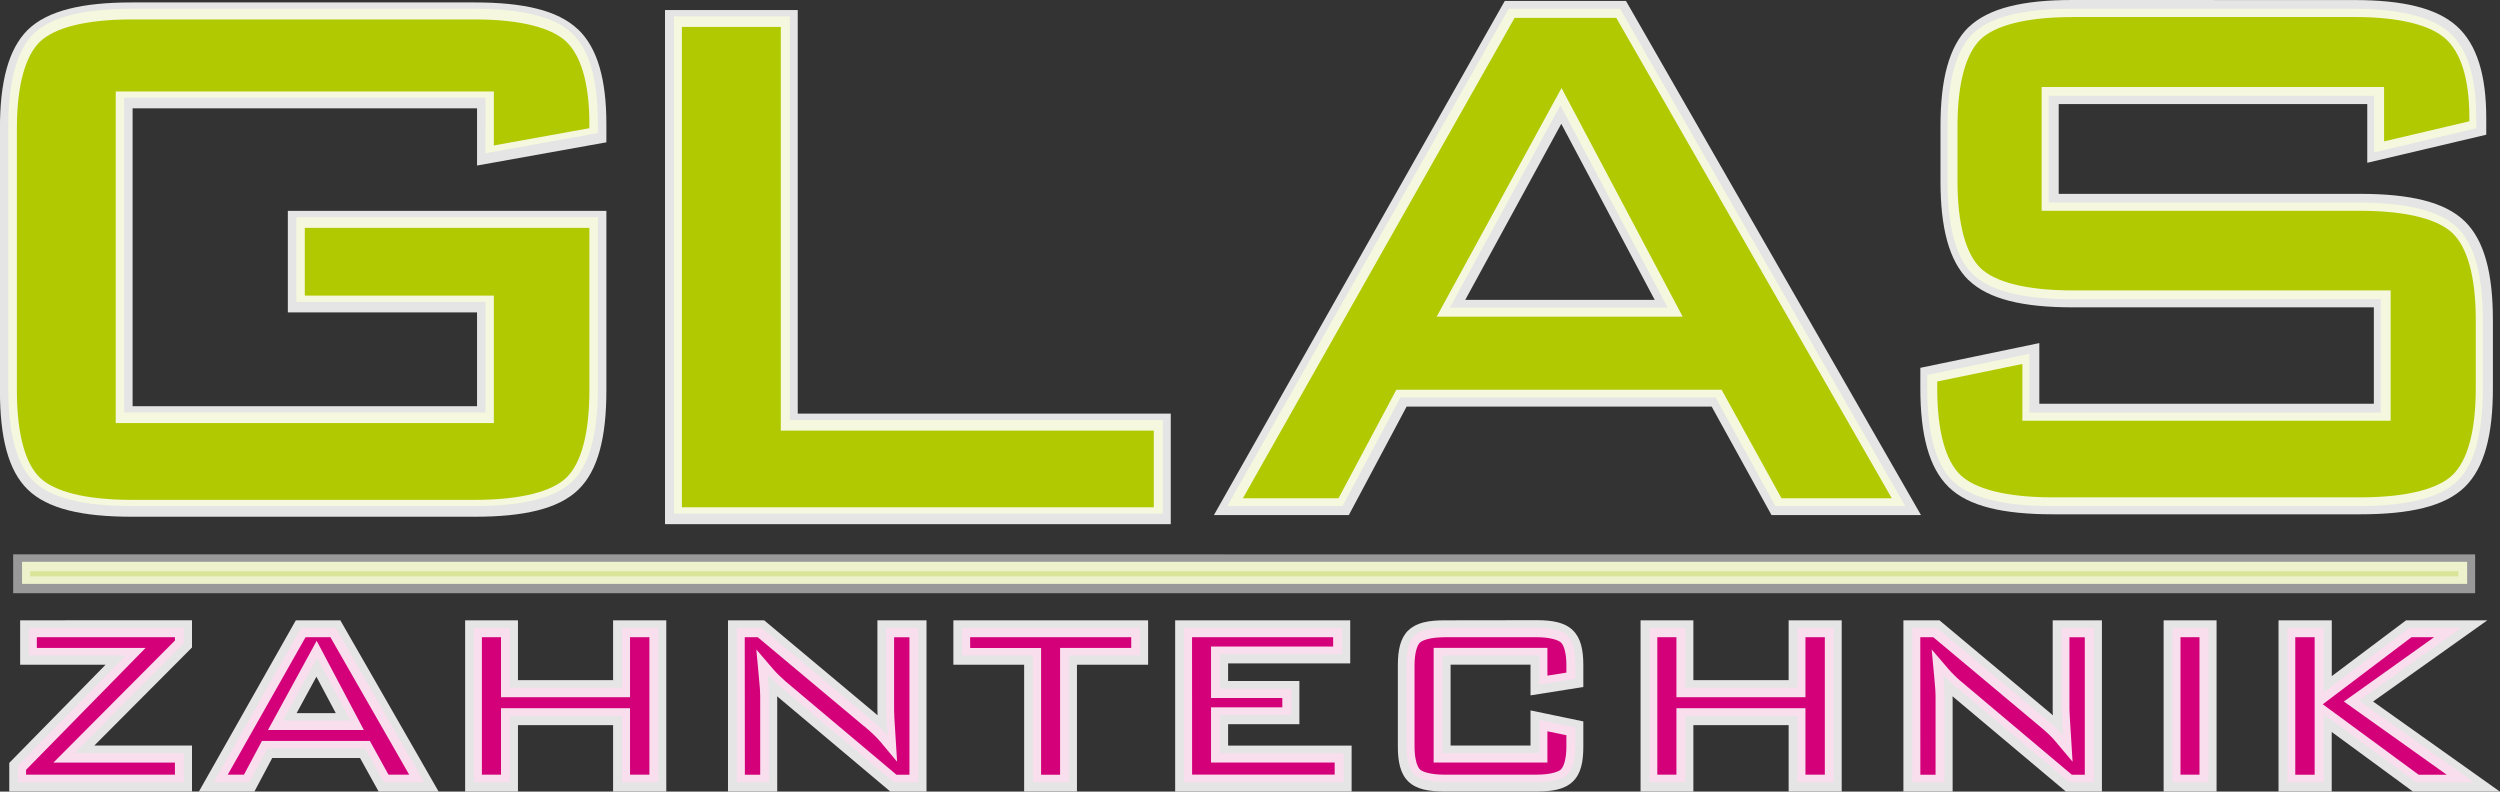
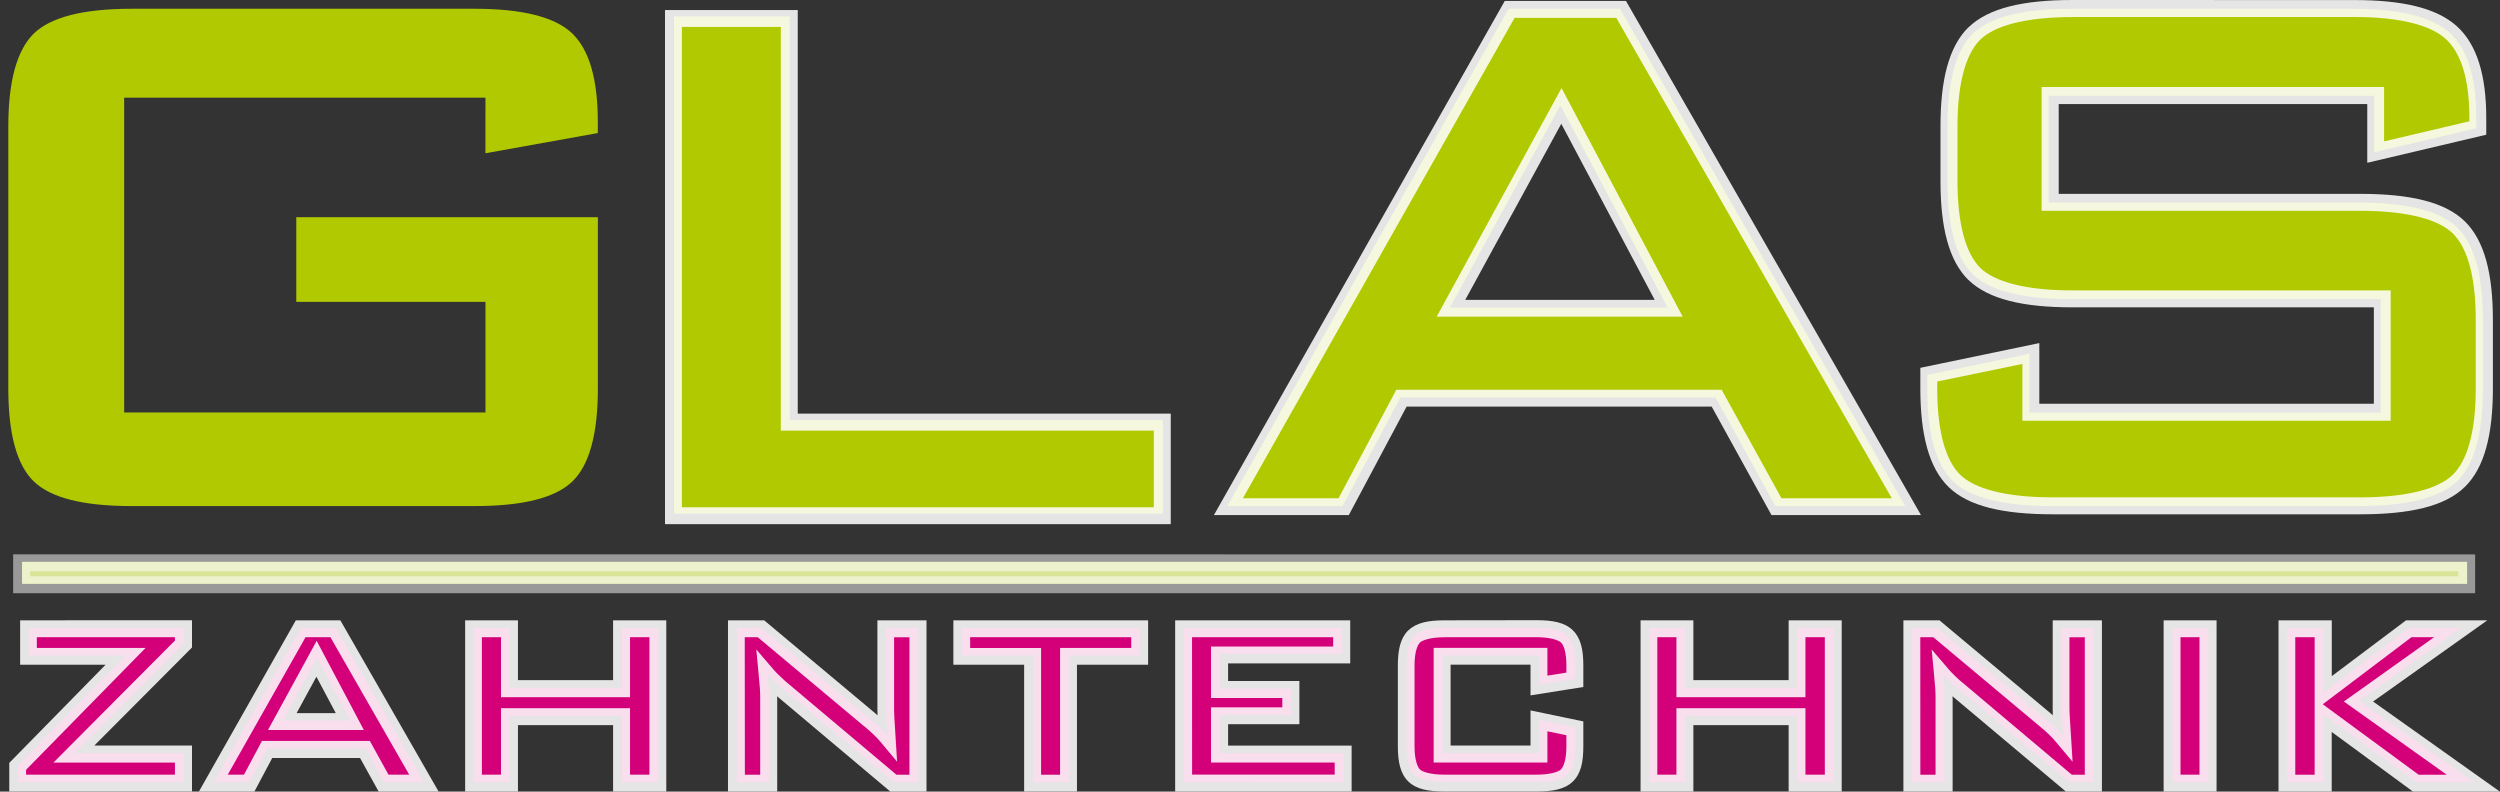
<svg xmlns="http://www.w3.org/2000/svg" xmlns:ns1="http://www.inkscape.org/namespaces/inkscape" xmlns:ns2="http://sodipodi.sourceforge.net/DTD/sodipodi-0.dtd" width="39.101mm" height="12.381mm" viewBox="0 0 39.101 12.381" version="1.1" id="svg6968" ns1:version="0.92.1 r15371" ns2:docname="ZahntechnikGlas_Schriftzug_mit_Rand.svg">
  <rect x="0" y="0" width="39.101" height="12.381" fill="#333333" stroke="none" />
  <title id="title7015">Zahntechnik Glas - Schriftzug</title>
  <defs id="defs6962" />
  <ns2:namedview id="base" pagecolor="#ffffff" bordercolor="#666666" borderopacity="1.0" ns1:pageopacity="0.0" ns1:pageshadow="2" ns1:zoom="11.2" ns1:cx="74.285005" ns1:cy="7.7775085" ns1:document-units="mm" ns1:current-layer="layer1" showgrid="false" ns1:pagecheckerboard="true" ns1:window-width="1920" ns1:window-height="1017" ns1:window-x="-8" ns1:window-y="-8" ns1:window-maximized="1" fit-margin-top="0" fit-margin-left="0" fit-margin-right="0" fit-margin-bottom="0" />
  <g ns1:label="Ebene 1" ns1:groupmode="layer" id="layer1" transform="translate(-27.319,-54.953)">
    <path ns1:connector-curvature="0" id="path50-1-6" style="fill:#b1c900;fill-rule:evenodd;stroke-width:0.265" d="M 64.452,56.451 H 59.361 V 58.121 h 4.847 c 0.761,0 1.276,0.131 1.542,0.389 0.269,0.261 0.402,0.743 0.402,1.452 V 61.03 c 0,0.706 -0.133,1.188 -0.402,1.449 -0.266,0.259 -0.781,0.389 -1.542,0.389 h -4.802 c -0.761,0 -1.276,-0.131 -1.542,-0.389 C 57.595,62.218 57.462,61.735 57.462,61.03 v -0.213 l 1.597,-0.331 v 0.919 h 5.495 v -1.773 h -4.847 c -0.756,0 -1.266,-0.131 -1.532,-0.389 -0.264,-0.261 -0.397,-0.743 -0.397,-1.452 V 56.931 c 0,-0.708 0.133,-1.19 0.397,-1.452 0.266,-0.259 0.776,-0.389 1.532,-0.389 h 4.413 c 0.731,0 1.236,0.126 1.512,0.374 0.279,0.251 0.417,0.696 0.417,1.334 v 0.161 l -1.597,0.377 z" ns1:export-filename="D:\svn\www.glas-zahntechnik.de\img\ZahntechnikGlas_Schriftzug.png" ns1:export-xdpi="210.01653" ns1:export-ydpi="210.01653" />
    <path ns1:connector-curvature="0" id="path52-2-3" style="fill:#b1c900;fill-rule:evenodd;stroke-width:0.265" d="m 46.515,62.868 4.4,-7.778 h 1.743 l 4.46,7.778 H 55.087 L 54.152,61.17 H 49.222 l -0.904,1.698 z m 3.481,-3.104 h 3.406 l -1.678,-3.164 z" ns1:export-filename="D:\svn\www.glas-zahntechnik.de\img\ZahntechnikGlas_Schriftzug.png" ns1:export-xdpi="210.01653" ns1:export-ydpi="210.01653" />
    <path ns1:connector-curvature="0" id="path54-5-5" style="fill:#b1c900;fill-rule:evenodd;stroke-width:0.265" d="m 37.861,62.987 v -7.778 h 1.811 v 6.314 h 5.834 v 1.464 z" ns1:export-filename="D:\svn\www.glas-zahntechnik.de\img\ZahntechnikGlas_Schriftzug.png" ns1:export-xdpi="210.01653" ns1:export-ydpi="210.01653" />
    <path ns1:connector-curvature="0" id="path56-2-5" style="fill:#b1c900;fill-rule:evenodd;stroke-width:0.265" d="m 34.912,56.481 h -5.651 v 4.923 h 5.651 v -1.73 h -2.959 v -1.324 h 4.717 v 2.677 c 0,0.713 -0.133,1.198 -0.397,1.454 -0.266,0.259 -0.776,0.387 -1.53,0.387 h -5.365 c -0.756,0 -1.266,-0.128 -1.532,-0.387 -0.264,-0.256 -0.397,-0.741 -0.397,-1.454 V 56.931 c 0,-0.708 0.133,-1.19 0.397,-1.452 0.266,-0.259 0.776,-0.389 1.532,-0.389 h 5.365 c 0.743,0 1.253,0.128 1.522,0.382 0.269,0.256 0.404,0.718 0.404,1.386 v 0.176 l -1.758,0.316 z" ns1:export-filename="D:\svn\www.glas-zahntechnik.de\img\ZahntechnikGlas_Schriftzug.png" ns1:export-xdpi="210.01653" ns1:export-ydpi="210.01653" />
    <path ns1:connector-curvature="0" id="path58-0-6" style="fill:#d4007a;fill-rule:evenodd;stroke-width:0.265" d="m 27.601,67.187 v -0.263 l 1.688,-1.72 h -1.519 v -0.432 h 2.424 v 0.24 l -1.713,1.72 h 1.713 v 0.455 z m 4.142,-0.964 h 1.057 l -0.521,-0.983 z m -1.081,0.964 1.366,-2.415 h 0.541 l 1.385,2.415 h -0.631 l -0.29,-0.527 h -1.531 l -0.281,0.527 z m 4.069,0 v -2.415 h 0.562 v 0.937 h 1.754 v -0.937 h 0.567 v 2.415 h -0.567 v -1.039 h -1.754 v 1.039 z m 4.112,0 v -2.415 h 0.384 l 1.701,1.423 c 0.058,0.048 0.108,0.092 0.153,0.134 0.044,0.042 0.084,0.085 0.121,0.129 -0.009,-0.136 -0.015,-0.232 -0.018,-0.288 -0.003,-0.056 -0.005,-0.1 -0.005,-0.13 v -1.268 h 0.505 v 2.415 H 41.299 l -1.773,-1.492 c -0.043,-0.038 -0.08,-0.072 -0.112,-0.103 -0.032,-0.031 -0.062,-0.062 -0.089,-0.094 0.007,0.074 0.013,0.145 0.017,0.211 0.004,0.066 0.005,0.123 0.005,0.172 v 1.305 z m 5.195,-1.983 v 1.983 H 43.476 V 65.204 h -1.108 v -0.432 h 2.783 v 0.432 z m 1.8,1.983 v -2.415 h 2.473 v 0.411 h -1.91 v 0.54 h 1.115 v 0.411 h -1.115 v 0.599 h 1.933 v 0.455 z m 5.558,-1.983 h -1.514 v 1.528 h 1.514 v -0.519 l 0.562,0.116 v 0.286 c 0,0.221 -0.041,0.371 -0.125,0.451 -0.083,0.08 -0.241,0.12 -0.474,0.12 h -1.441 c -0.235,0 -0.393,-0.04 -0.476,-0.12 -0.082,-0.079 -0.123,-0.23 -0.123,-0.451 v -1.273 c 0,-0.22 0.041,-0.37 0.123,-0.451 0.083,-0.08 0.241,-0.121 0.476,-0.121 h 1.441 c 0.233,0 0.391,0.041 0.474,0.121 0.083,0.081 0.125,0.231 0.125,0.451 v 0.228 l -0.562,0.089 z m 1.72,1.983 v -2.415 h 0.562 v 0.937 h 1.754 v -0.937 h 0.567 v 2.415 h -0.567 v -1.039 h -1.754 v 1.039 z m 4.112,0 v -2.415 h 0.384 l 1.701,1.423 c 0.058,0.048 0.108,0.092 0.153,0.134 0.044,0.042 0.084,0.085 0.121,0.129 -0.009,-0.136 -0.015,-0.232 -0.018,-0.288 -0.003,-0.056 -0.005,-0.1 -0.005,-0.13 v -1.268 h 0.505 v 2.415 H 59.684 L 57.911,65.696 c -0.043,-0.038 -0.08,-0.072 -0.112,-0.103 -0.032,-0.031 -0.062,-0.062 -0.089,-0.094 0.007,0.074 0.013,0.145 0.017,0.211 0.004,0.066 0.005,0.123 0.005,0.172 v 1.305 z m 4.071,0 v -2.415 h 0.562 v 2.415 z m 1.796,0 v -2.415 h 0.567 v 1.007 l 1.339,-1.007 h 0.813 l -1.599,1.138 1.796,1.277 h -0.902 l -1.446,-1.062 v 1.062 z" ns1:export-filename="D:\svn\www.glas-zahntechnik.de\img\ZahntechnikGlas_Schriftzug.png" ns1:export-xdpi="210.01653" ns1:export-ydpi="210.01653" />
    <path ns1:connector-curvature="0" id="path66-2-5" style="fill:#dae499;fill-rule:evenodd;stroke-width:0.265" d="m 27.664,63.74 h 38.242 v 0.345 H 27.664 Z" ns1:export-filename="D:\svn\www.glas-zahntechnik.de\img\ZahntechnikGlas_Schriftzug.png" ns1:export-xdpi="210.01653" ns1:export-ydpi="210.01653" />
    <path style="color:#000000;font-style:normal;font-variant:normal;font-weight:normal;font-stretch:normal;font-size:medium;line-height:normal;font-family:sans-serif;font-variant-ligatures:normal;font-variant-position:normal;font-variant-caps:normal;font-variant-numeric:normal;font-variant-alternates:normal;font-feature-settings:normal;text-indent:0;text-align:start;text-decoration:none;text-decoration-line:none;text-decoration-style:solid;text-decoration-color:#000000;letter-spacing:normal;word-spacing:normal;text-transform:none;writing-mode:lr-tb;direction:ltr;text-orientation:mixed;dominant-baseline:auto;baseline-shift:baseline;text-anchor:start;white-space:normal;shape-padding:0;clip-rule:nonzero;display:inline;overflow:visible;visibility:visible;opacity:0.87;isolation:auto;mix-blend-mode:normal;color-interpolation:sRGB;color-interpolation-filters:linearRGB;solid-color:#000000;solid-opacity:1;vector-effect:none;fill:#ffffff;fill-opacity:1;fill-rule:evenodd;stroke:none;stroke-width:0.265;stroke-linecap:butt;stroke-linejoin:miter;stroke-miterlimit:4;stroke-dasharray:none;stroke-dashoffset:0;stroke-opacity:1;color-rendering:auto;image-rendering:auto;shape-rendering:auto;text-rendering:auto;enable-background:accumulate" d="m 59.732,54.953 c -0.771,0 -1.314,0.126 -1.625,0.428 h -0.002 c -0.306,0.303 -0.436,0.822 -0.436,1.547 v 0.857 c 0,0.725 0.13,1.244 0.436,1.547 h 0.002 c 0.311,0.302 0.854,0.428 1.625,0.428 h 4.715 v 1.508 h -5.232 v -0.949 l -1.861,0.387 v 0.32 c 0,0.722 0.132,1.242 0.443,1.545 0.311,0.303 0.857,0.426 1.633,0.426 h 4.803 c 0.776,0 1.323,-0.123 1.635,-0.426 0.311,-0.303 0.441,-0.823 0.441,-1.545 v -1.066 c 0,-0.725 -0.13,-1.244 -0.441,-1.547 -0.311,-0.303 -0.859,-0.428 -1.635,-0.428 h -4.715 v -1.404 h 4.826 v 0.918 l 1.861,-0.439 v -0.264 c 0,-0.657 -0.141,-1.145 -0.461,-1.434 -0.319,-0.287 -0.854,-0.408 -1.6,-0.408 z m 0,0.266 h 4.412 c 0.716,0 1.191,0.13 1.424,0.34 0.237,0.214 0.373,0.618 0.373,1.236 v 0.055 l -1.334,0.314 v -0.85 h -0.131 -5.225 v 1.936 h 4.98 c 0.746,0 1.228,0.137 1.449,0.352 0.226,0.22 0.361,0.666 0.361,1.357 v 1.066 c 0,0.689 -0.135,1.136 -0.361,1.355 -0.221,0.215 -0.703,0.352 -1.449,0.352 h -4.803 c -0.746,0 -1.228,-0.137 -1.449,-0.352 -0.226,-0.22 -0.361,-0.666 -0.361,-1.355 v -0.105 l 1.332,-0.275 v 0.889 h 5.76 v -2.039 h -4.979 c -0.74,0 -1.217,-0.137 -1.439,-0.352 -0.221,-0.22 -0.357,-0.667 -0.357,-1.357 v -0.857 c 0,-0.692 0.136,-1.138 0.357,-1.357 0.222,-0.215 0.7,-0.352 1.439,-0.352 z" id="path50-1-6-8" ns1:connector-curvature="0" ns1:export-filename="D:\svn\www.glas-zahntechnik.de\img\ZahntechnikGlas_Schriftzug.png" ns1:export-xdpi="210" ns1:export-ydpi="210" />
    <path style="color:#000000;font-style:normal;font-variant:normal;font-weight:normal;font-stretch:normal;font-size:medium;line-height:normal;font-family:sans-serif;font-variant-ligatures:normal;font-variant-position:normal;font-variant-caps:normal;font-variant-numeric:normal;font-variant-alternates:normal;font-feature-settings:normal;text-indent:0;text-align:start;text-decoration:none;text-decoration-line:none;text-decoration-style:solid;text-decoration-color:#000000;letter-spacing:normal;word-spacing:normal;text-transform:none;writing-mode:lr-tb;direction:ltr;text-orientation:mixed;dominant-baseline:auto;baseline-shift:baseline;text-anchor:start;white-space:normal;shape-padding:0;clip-rule:nonzero;display:inline;overflow:visible;visibility:visible;opacity:0.87;isolation:auto;mix-blend-mode:normal;color-interpolation:sRGB;color-interpolation-filters:linearRGB;solid-color:#000000;solid-opacity:1;vector-effect:none;fill:#ffffff;fill-opacity:1;fill-rule:evenodd;stroke:none;stroke-width:0.265;stroke-linecap:butt;stroke-linejoin:miter;stroke-miterlimit:4;stroke-dasharray:none;stroke-dashoffset:0;stroke-opacity:1;color-rendering:auto;image-rendering:auto;shape-rendering:auto;text-rendering:auto;enable-background:accumulate" d="m 50.854,54.968 -4.549,8.041 h 0.227 1.883 l 0.904,-1.697 h 4.771 l 0.936,1.697 h 2.338 L 52.75,54.968 Z m 0.154,0.264 h 1.59 l 4.309,7.514 h -1.725 l -0.936,-1.697 h -5.088 l -0.904,1.697 h -1.496 z m 0.734,1.098 -1.953,3.576 h 0.223 3.625 z m -0.004,0.559 1.461,2.754 h -2.963 z" id="path52-2-3-8" ns1:connector-curvature="0" ns1:export-filename="D:\svn\www.glas-zahntechnik.de\img\ZahntechnikGlas_Schriftzug.png" ns1:export-xdpi="210" ns1:export-ydpi="210" />
    <path style="color:#000000;font-style:normal;font-variant:normal;font-weight:normal;font-stretch:normal;font-size:medium;line-height:normal;font-family:sans-serif;font-variant-ligatures:normal;font-variant-position:normal;font-variant-caps:normal;font-variant-numeric:normal;font-variant-alternates:normal;font-feature-settings:normal;text-indent:0;text-align:start;text-decoration:none;text-decoration-line:none;text-decoration-style:solid;text-decoration-color:#000000;letter-spacing:normal;word-spacing:normal;text-transform:none;writing-mode:lr-tb;direction:ltr;text-orientation:mixed;dominant-baseline:auto;baseline-shift:baseline;text-anchor:start;white-space:normal;shape-padding:0;clip-rule:nonzero;display:inline;overflow:visible;visibility:visible;opacity:0.87;isolation:auto;mix-blend-mode:normal;color-interpolation:sRGB;color-interpolation-filters:linearRGB;solid-color:#000000;solid-opacity:1;vector-effect:none;fill:#ffffff;fill-opacity:1;fill-rule:evenodd;stroke:none;stroke-width:0.265;stroke-linecap:butt;stroke-linejoin:miter;stroke-miterlimit:4;stroke-dasharray:none;stroke-dashoffset:0;stroke-opacity:1;color-rendering:auto;image-rendering:auto;shape-rendering:auto;text-rendering:auto;enable-background:accumulate" d="m 37.72,55.11 v 8.041 h 0.133 7.777 v -1.729 h -5.834 v -6.312 z m 0.264,0.264 h 1.547 v 6.314 h 5.834 v 1.199 h -7.381 z" id="path54-5-5-5" ns1:connector-curvature="0" ns1:export-filename="D:\svn\www.glas-zahntechnik.de\img\ZahntechnikGlas_Schriftzug.png" ns1:export-xdpi="210" ns1:export-ydpi="210" />
-     <path style="color:#000000;font-style:normal;font-variant:normal;font-weight:normal;font-stretch:normal;font-size:medium;line-height:normal;font-family:sans-serif;font-variant-ligatures:normal;font-variant-position:normal;font-variant-caps:normal;font-variant-numeric:normal;font-variant-alternates:normal;font-feature-settings:normal;text-indent:0;text-align:start;text-decoration:none;text-decoration-line:none;text-decoration-style:solid;text-decoration-color:#000000;letter-spacing:normal;word-spacing:normal;text-transform:none;writing-mode:lr-tb;direction:ltr;text-orientation:mixed;dominant-baseline:auto;baseline-shift:baseline;text-anchor:start;white-space:normal;shape-padding:0;clip-rule:nonzero;display:inline;overflow:visible;visibility:visible;opacity:0.87;isolation:auto;mix-blend-mode:normal;color-interpolation:sRGB;color-interpolation-filters:linearRGB;solid-color:#000000;solid-opacity:1;vector-effect:none;fill:#ffffff;fill-opacity:1;fill-rule:evenodd;stroke:none;stroke-width:0.265;stroke-linecap:butt;stroke-linejoin:miter;stroke-miterlimit:4;stroke-dasharray:none;stroke-dashoffset:0;stroke-opacity:1;color-rendering:auto;image-rendering:auto;shape-rendering:auto;text-rendering:auto;enable-background:accumulate" d="m 29.379,54.991 c -0.771,0 -1.314,0.126 -1.625,0.428 -0.306,0.303 -0.436,0.82 -0.436,1.545 v 4.098 c 0,0.73 0.128,1.25 0.436,1.549 0.311,0.302 0.854,0.424 1.625,0.424 h 5.365 c 0.768,0 1.31,-0.122 1.621,-0.424 0.308,-0.299 0.438,-0.819 0.438,-1.549 v -2.811 h -4.982 v 1.588 h 2.959 v 1.467 H 29.393 V 56.647 h 5.387 v 0.895 l 2.023,-0.363 v -0.287 c 0,-0.686 -0.135,-1.187 -0.445,-1.482 h -0.002 C 36.042,55.113 35.503,54.991 34.744,54.991 Z m 0,0.266 h 5.365 c 0.728,0 1.206,0.134 1.43,0.346 0.227,0.217 0.363,0.64 0.363,1.289 v 0.066 l -1.494,0.27 v -0.844 h -0.131 -5.783 v 5.186 h 5.914 v -1.994 h -2.957 v -1.059 h 4.451 v 2.545 c 0,0.697 -0.138,1.146 -0.357,1.359 -0.221,0.215 -0.697,0.35 -1.436,0.35 h -5.365 c -0.741,0 -1.218,-0.135 -1.439,-0.35 -0.22,-0.214 -0.357,-0.663 -0.357,-1.359 v -4.098 c 0,-0.691 0.136,-1.136 0.357,-1.355 0.222,-0.215 0.699,-0.352 1.439,-0.352 z" id="path56-2-5-9" ns1:connector-curvature="0" ns1:export-filename="D:\svn\www.glas-zahntechnik.de\img\ZahntechnikGlas_Schriftzug.png" ns1:export-xdpi="210" ns1:export-ydpi="210" />
    <path style="color:#000000;font-style:normal;font-variant:normal;font-weight:normal;font-stretch:normal;font-size:medium;line-height:normal;font-family:sans-serif;font-variant-ligatures:normal;font-variant-position:normal;font-variant-caps:normal;font-variant-numeric:normal;font-variant-alternates:normal;font-feature-settings:normal;text-indent:0;text-align:start;text-decoration:none;text-decoration-line:none;text-decoration-style:solid;text-decoration-color:#000000;letter-spacing:normal;word-spacing:normal;text-transform:none;writing-mode:lr-tb;direction:ltr;text-orientation:mixed;dominant-baseline:auto;baseline-shift:baseline;text-anchor:start;white-space:normal;shape-padding:0;clip-rule:nonzero;display:inline;overflow:visible;visibility:visible;opacity:0.87;isolation:auto;mix-blend-mode:normal;color-interpolation:sRGB;color-interpolation-filters:linearRGB;solid-color:#000000;solid-opacity:1;vector-effect:none;fill:#ffffff;fill-opacity:1;fill-rule:evenodd;stroke:none;stroke-width:0.2;stroke-linecap:butt;stroke-linejoin:miter;stroke-miterlimit:4;stroke-dasharray:none;stroke-dashoffset:0;stroke-opacity:1;color-rendering:auto;image-rendering:auto;shape-rendering:auto;text-rendering:auto;enable-background:accumulate" d="m 27.634,64.655 v 0.695 h 1.336 l -1.506,1.535 v 0.447 h 0.133 2.725 v -0.719 h -1.527 l 1.527,-1.533 v -0.426 z m 4.312,0 -1.516,2.678 h 0.227 0.641 l 0.279,-0.525 h 1.373 l 0.291,0.525 h 0.938 l -1.537,-2.678 z m 2.648,0 v 2.678 h 0.131 0.695 v -1.039 h 1.488 v 1.039 h 0.832 v -2.678 h -0.832 v 0.936 h -1.488 v -0.936 z m 4.111,0 v 2.678 h 0.133 0.637 V 65.898 c 0,-0.016 -0.002,-0.037 -0.002,-0.055 l 1.771,1.49 H 41.81 V 64.655 h -0.768 v 1.398 c 0,0.022 6.62e-4,0.057 0.002,0.088 -0.013,-0.011 -0.023,-0.022 -0.037,-0.033 l -1.736,-1.453 z m 3.525,0 v 0.695 h 1.107 v 1.982 h 0.826 v -1.982 h 1.113 v -0.695 z m 3.469,0 v 2.678 h 0.133 2.627 v -0.719 h -1.932 v -0.334 h 1.115 v -0.676 h -1.115 v -0.275 h 1.91 v -0.674 z m 4.213,0 c -0.25,0 -0.439,0.035 -0.566,0.158 h -0.002 c -0.124,0.123 -0.162,0.308 -0.162,0.545 v 1.271 c 0,0.237 0.038,0.425 0.164,0.547 0.128,0.124 0.317,0.156 0.566,0.156 h 1.441 c 0.248,0 0.439,-0.032 0.566,-0.156 0.128,-0.122 0.164,-0.31 0.164,-0.547 v -0.393 l -0.826,-0.172 v 0.549 h -1.25 v -1.264 h 1.25 v 0.48 l 0.826,-0.131 v -0.342 c 0,-0.236 -0.038,-0.422 -0.164,-0.545 -0.127,-0.124 -0.318,-0.158 -0.566,-0.158 z m 3.066,0 v 2.678 h 0.133 0.693 v -1.039 h 1.49 v 1.039 h 0.83 v -2.678 h -0.83 v 0.936 h -1.49 v -0.936 z m 4.111,0 v 2.678 h 0.133 0.637 V 65.898 c 0,-0.016 -0.002,-0.037 -0.002,-0.055 l 1.773,1.49 h 0.564 V 64.655 h -0.77 v 1.398 c 0,0.022 5.29e-4,0.057 0.002,0.088 -0.013,-0.011 -0.023,-0.022 -0.037,-0.033 l -1.736,-1.453 z m 4.07,0 v 2.678 h 0.133 0.695 v -2.678 z m 1.797,0 v 2.678 h 0.133 0.699 v -0.932 l 1.27,0.932 h 1.359 l -1.982,-1.408 1.787,-1.27 h -1.271 l -1.162,0.873 v -0.873 z m -35.061,0.264 h 2.16 v 0.053 l -1.9,1.908 h 1.9 v 0.189 h -2.328 v -0.076 l 1.869,-1.906 h -1.701 z m 4.203,0 h 0.389 l 1.232,2.15 h -0.324 l -0.291,-0.527 h -1.688 l -0.281,0.527 h -0.254 z m 2.758,0 h 0.299 v 0.938 h 2.018 v -0.938 h 0.303 v 2.15 h -0.303 v -1.039 h -2.018 v 1.039 h -0.299 z m 4.111,0 h 0.203 l 1.664,1.393 h 0.002 c 0.056,0.046 0.103,0.089 0.145,0.129 0.041,0.038 0.078,0.077 0.111,0.117 l 0.258,0.309 -0.025,-0.402 c -0.009,-0.136 -0.015,-0.233 -0.018,-0.287 -0.003,-0.055 -0.004,-0.097 -0.004,-0.123 v -1.135 h 0.24 v 2.15 h -0.203 l -1.734,-1.459 -0.002,-0.002 c -0.041,-0.037 -0.076,-0.069 -0.105,-0.098 -0.029,-0.028 -0.056,-0.056 -0.08,-0.084 l -0.271,-0.316 0.039,0.416 c 0.007,0.074 0.014,0.144 0.018,0.207 0.004,0.064 0.004,0.118 0.004,0.164 v 1.172 h -0.24 z m 3.525,0 h 2.52 v 0.168 h -1.113 v 0.131 1.852 h -0.297 v -1.982 h -1.109 z m 3.471,0 h 2.207 v 0.146 h -1.91 v 0.805 h 1.115 v 0.146 h -1.115 v 0.863 h 1.934 v 0.189 h -2.23 z m 3.947,0 h 1.441 c 0.218,0 0.345,0.047 0.383,0.084 0.041,0.039 0.084,0.152 0.084,0.355 v 0.115 l -0.297,0.047 v -0.434 h -0.133 -1.646 v 1.793 h 1.779 v -0.488 l 0.297,0.061 v 0.178 c 0,0.204 -0.045,0.318 -0.084,0.355 v 0.002 c -0.038,0.037 -0.165,0.082 -0.383,0.082 h -1.441 c -0.22,0 -0.345,-0.045 -0.383,-0.082 -0.038,-0.037 -0.084,-0.153 -0.084,-0.357 v -1.271 c 0,-0.202 0.044,-0.316 0.084,-0.355 0.038,-0.037 0.163,-0.084 0.383,-0.084 z m 3.33,0 h 0.299 v 0.938 h 2.018 v -0.938 h 0.303 v 2.15 h -0.303 v -1.039 h -2.018 v 1.039 h -0.299 z m 4.113,0 h 0.203 l 1.664,1.393 c 0.056,0.046 0.105,0.089 0.146,0.129 0.041,0.038 0.076,0.077 0.109,0.117 l 0.26,0.309 -0.025,-0.402 c -0.009,-0.136 -0.015,-0.233 -0.018,-0.287 -0.003,-0.055 -0.006,-0.097 -0.006,-0.123 v -1.135 h 0.24 v 2.15 h -0.203 l -1.732,-1.459 -0.004,-0.002 c -0.041,-0.036 -0.076,-0.069 -0.105,-0.098 -0.029,-0.028 -0.056,-0.056 -0.08,-0.084 l -0.271,-0.316 0.039,0.416 c 0.007,0.073 0.014,0.144 0.018,0.207 0.004,0.064 0.004,0.118 0.004,0.164 v 1.172 h -0.238 z m 4.07,0 h 0.297 v 2.15 h -0.297 z m 1.795,0 h 0.303 v 0.959 0.182 1.01 h -0.303 z m 1.818,0 h 0.354 l -1.412,1.006 1.609,1.145 H 65.148 L 63.648,65.968 Z m -32.764,0.057 -0.762,1.395 h 0.225 1.275 z m -0.004,0.561 0.303,0.57 h -0.613 z" id="path58-0-6-4" ns1:connector-curvature="0" ns1:export-filename="D:\svn\www.glas-zahntechnik.de\img\ZahntechnikGlas_Schriftzug.png" ns1:export-xdpi="210" ns1:export-ydpi="210" />
    <path style="color:#000000;font-style:normal;font-variant:normal;font-weight:normal;font-stretch:normal;font-size:medium;line-height:normal;font-family:sans-serif;font-variant-ligatures:normal;font-variant-position:normal;font-variant-caps:normal;font-variant-numeric:normal;font-variant-alternates:normal;font-feature-settings:normal;text-indent:0;text-align:start;text-decoration:none;text-decoration-line:none;text-decoration-style:solid;text-decoration-color:#000000;letter-spacing:normal;word-spacing:normal;text-transform:none;writing-mode:lr-tb;direction:ltr;text-orientation:mixed;dominant-baseline:auto;baseline-shift:baseline;text-anchor:start;white-space:normal;shape-padding:0;clip-rule:nonzero;display:inline;overflow:visible;visibility:visible;opacity:0.5;isolation:auto;mix-blend-mode:normal;color-interpolation:sRGB;color-interpolation-filters:linearRGB;solid-color:#000000;solid-opacity:1;vector-effect:none;fill:#ffffff;fill-opacity:1;fill-rule:evenodd;stroke:none;stroke-width:0.265;stroke-linecap:butt;stroke-linejoin:miter;stroke-miterlimit:4;stroke-dasharray:none;stroke-dashoffset:0;stroke-opacity:1;color-rendering:auto;image-rendering:auto;shape-rendering:auto;text-rendering:auto;enable-background:accumulate" d="m 27.525,63.623 v 0.131 0.477 h 38.506 v -0.607 z m 0.266,0.264 h 37.977 v 0.08 H 27.791 Z" id="path66-2-5-3" ns1:connector-curvature="0" />
  </g>
</svg>